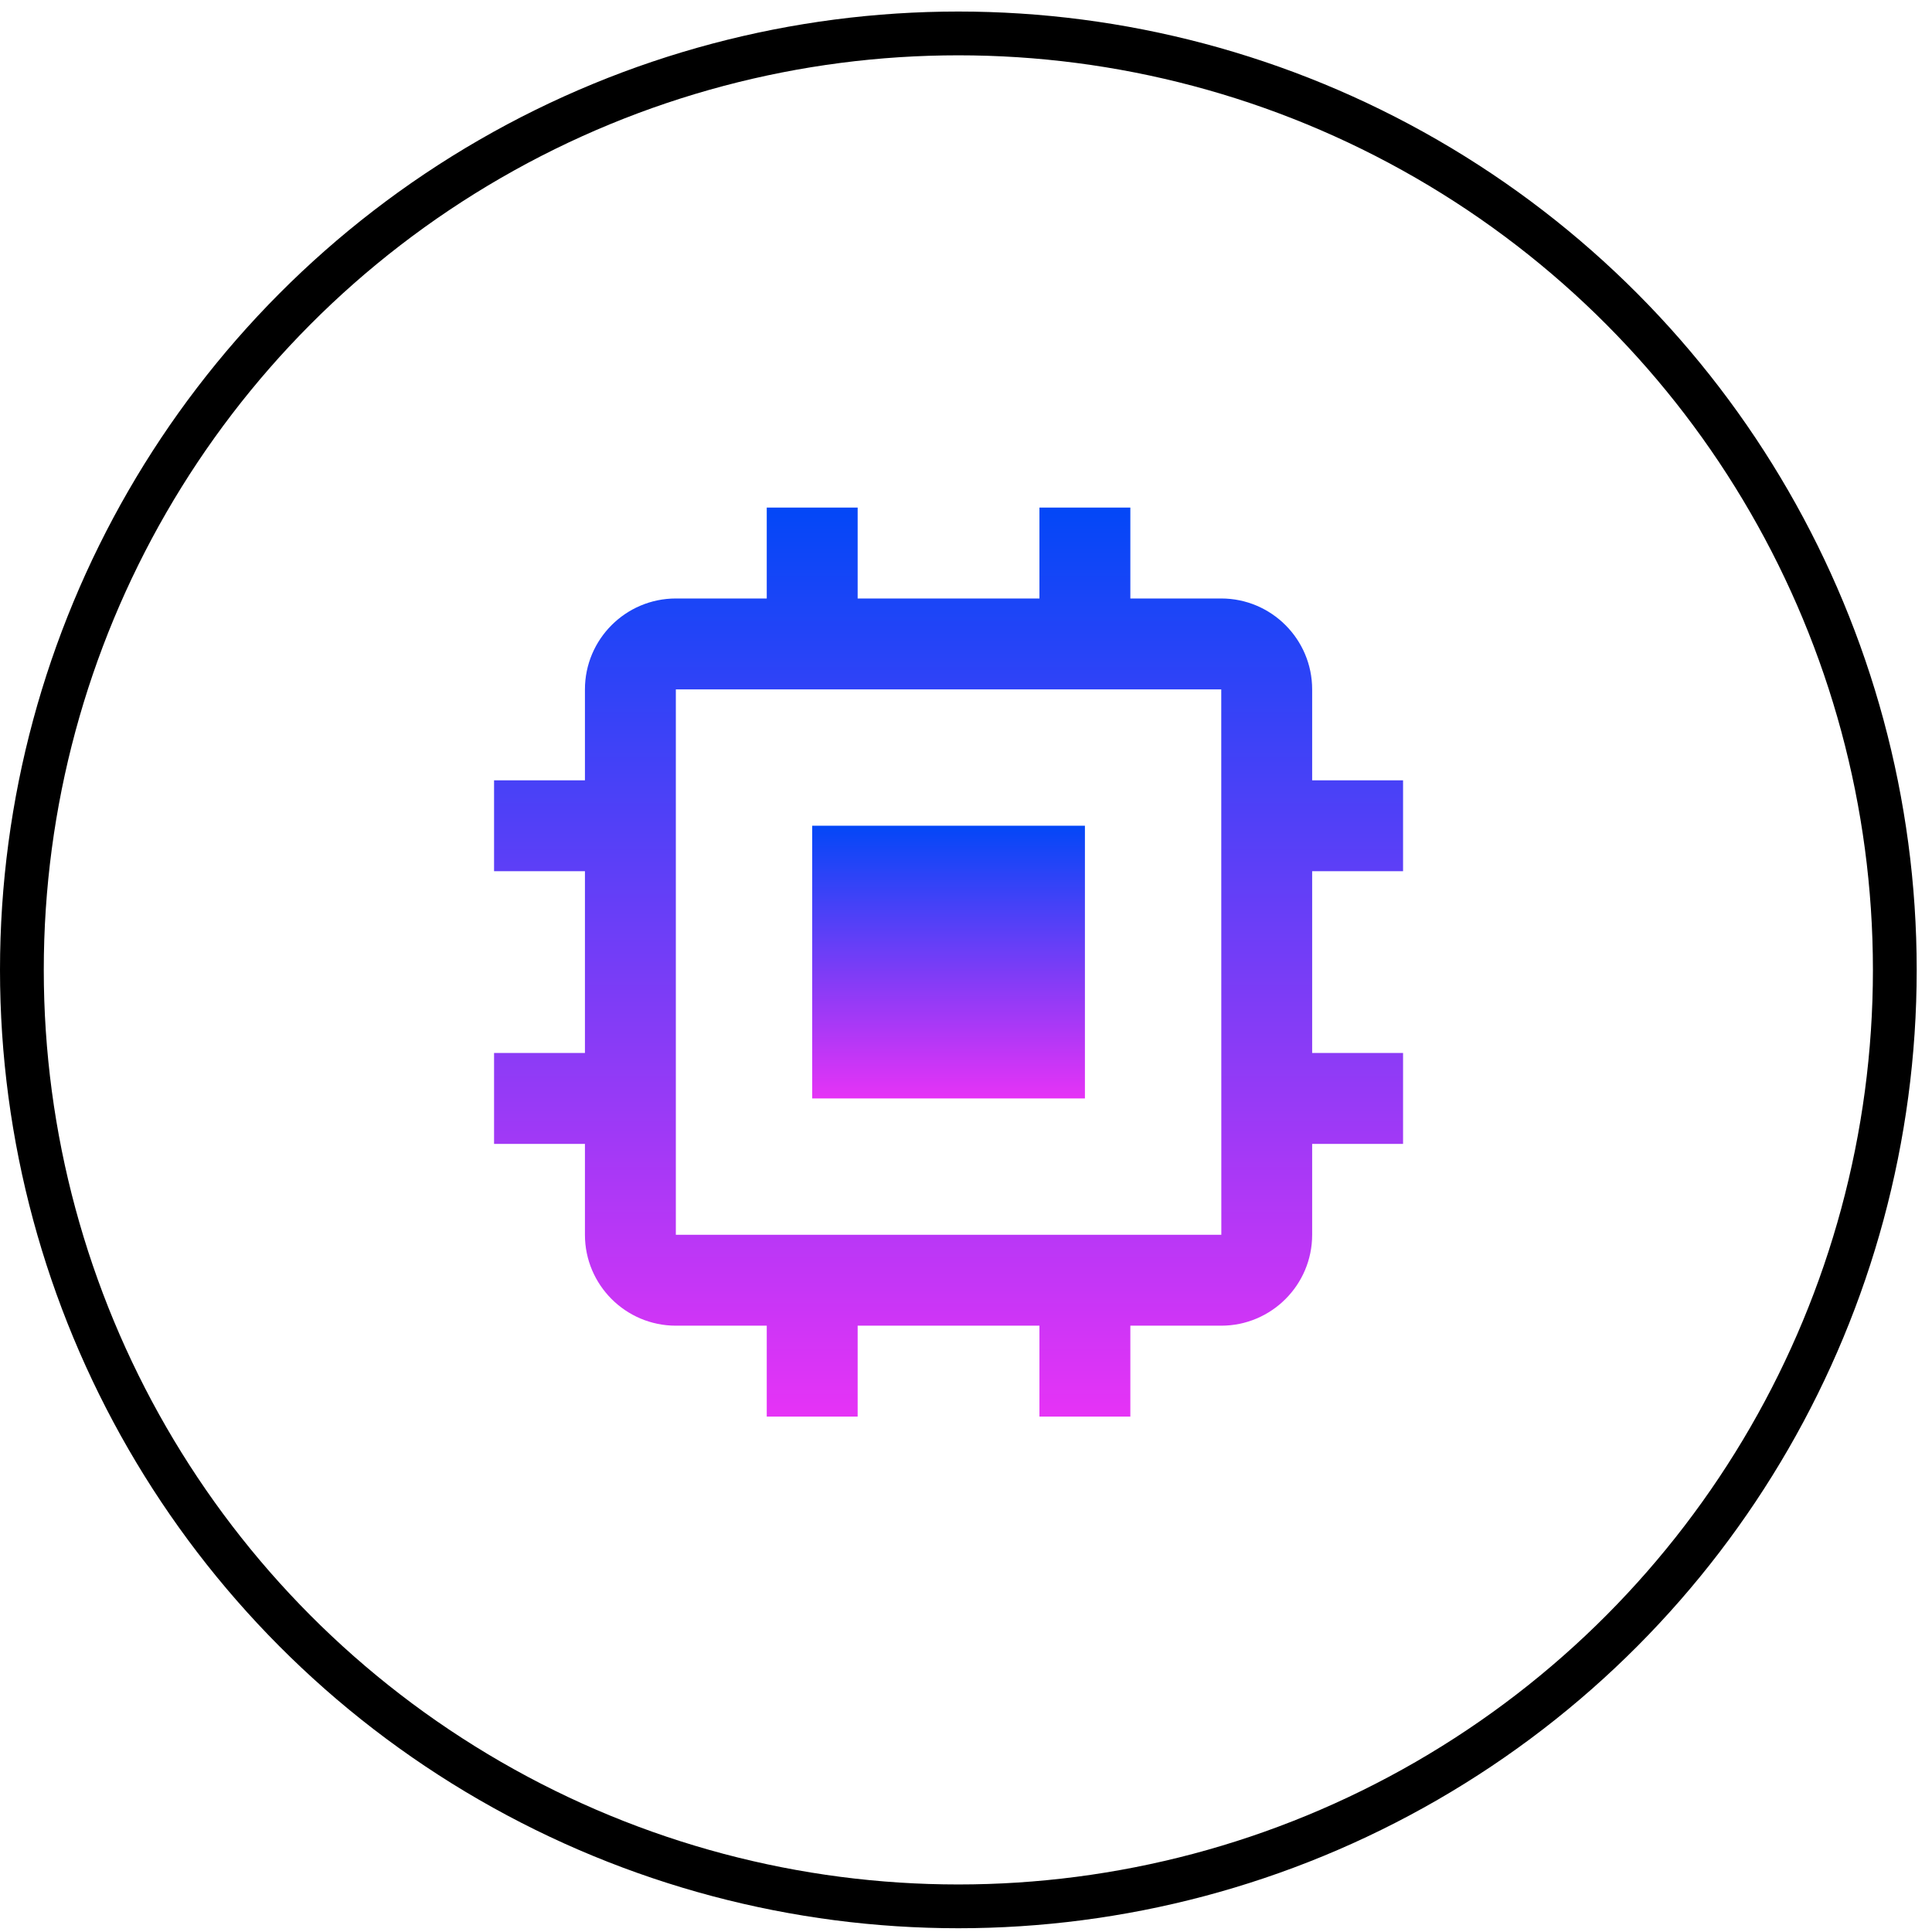
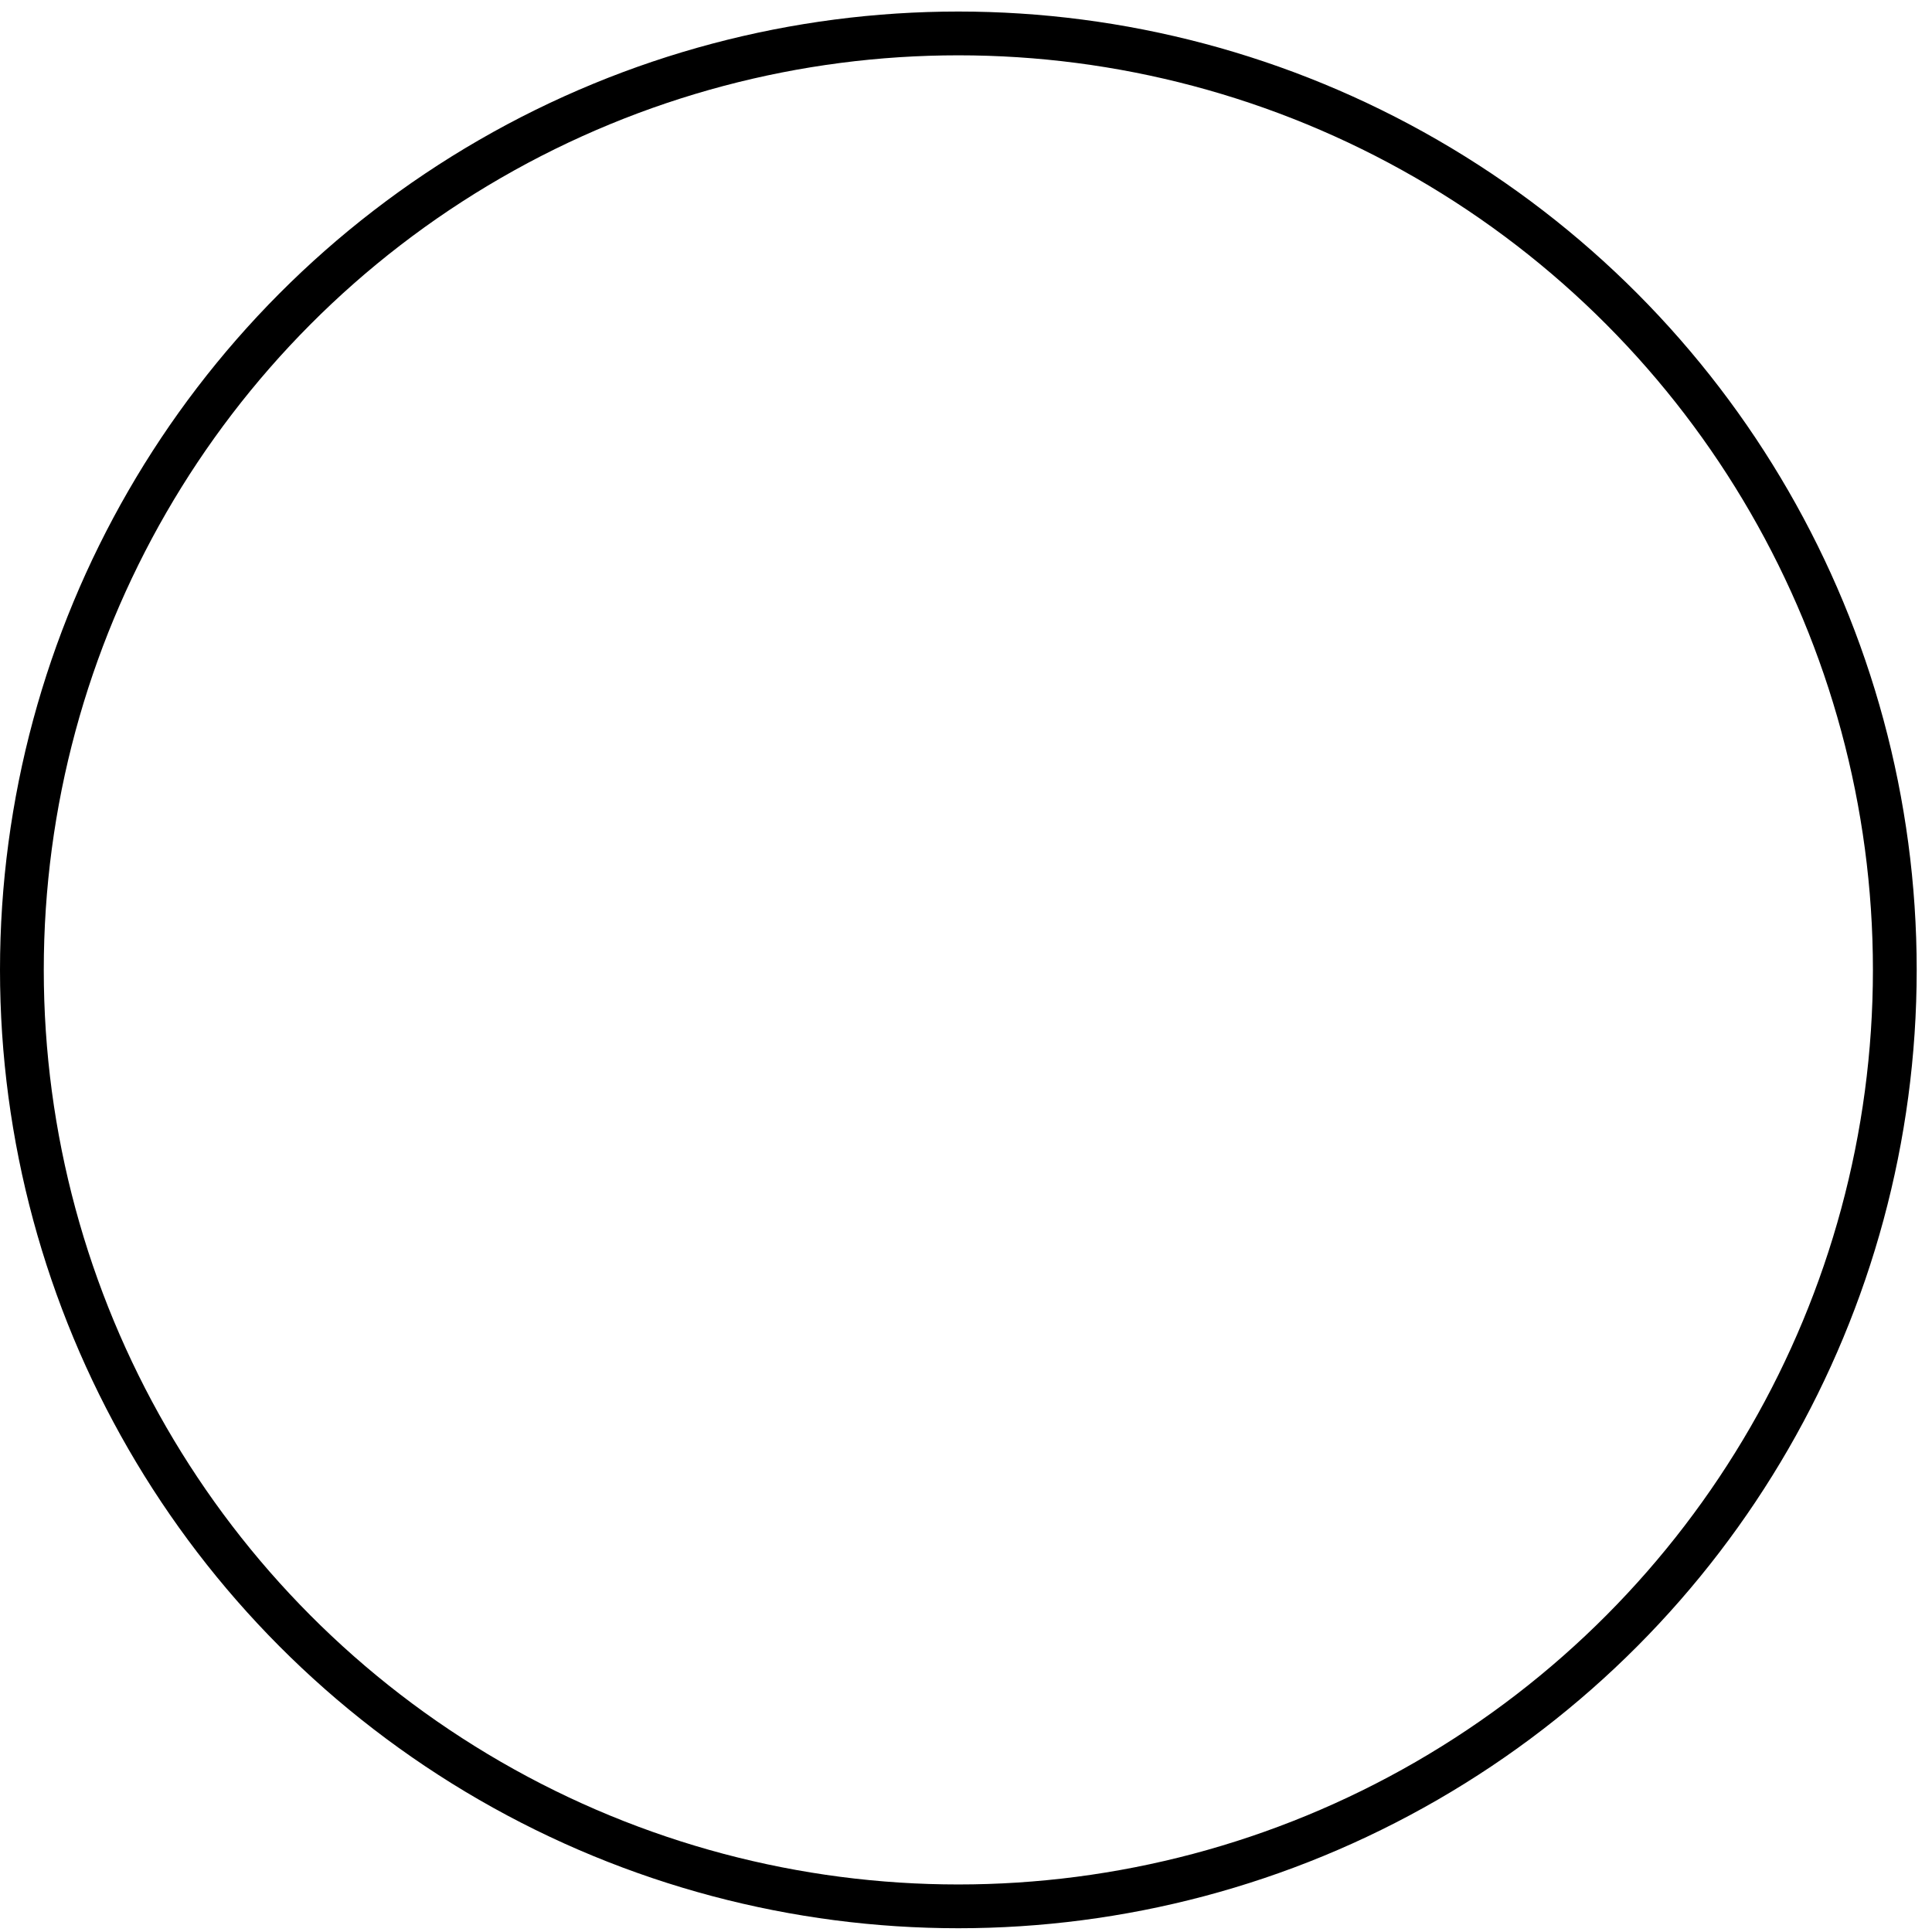
<svg xmlns="http://www.w3.org/2000/svg" width="76" height="76" viewBox="0 0 76 76" fill="none">
  <circle cx="37.699" cy="38.153" r="36.838" stroke="black" stroke-width="1.722" />
-   <path d="M31.95 32.482H42.678V43.21H31.95V32.482Z" fill="url(#paint0_linear_2496_270)" />
-   <path d="M51.617 27.119C51.617 25.147 50.013 23.543 48.041 23.543H44.465V19.967H40.889V23.543H33.738V19.967H30.162V23.543H26.586C24.614 23.543 23.01 25.147 23.01 27.119V30.695H19.435V34.27H23.01V41.422H19.435V44.998H23.01V48.574C23.01 50.546 24.614 52.149 26.586 52.149H30.162V55.725H33.738V52.149H40.889V55.725H44.465V52.149H48.041C50.013 52.149 51.617 50.546 51.617 48.574V44.998H55.193V41.422H51.617V34.27H55.193V30.695H51.617V27.119ZM26.586 48.574V27.119H48.041L48.044 48.574H26.586Z" fill="url(#paint1_linear_2496_270)" />
  <defs>
    <linearGradient id="paint0_linear_2496_270" x1="37.314" y1="32.482" x2="37.314" y2="43.21" gradientUnits="userSpaceOnUse">
      <stop stop-color="#0347F7" />
      <stop offset="1" stop-color="#E633F6" />
    </linearGradient>
    <linearGradient id="paint1_linear_2496_270" x1="37.313" y1="19.967" x2="37.313" y2="55.725" gradientUnits="userSpaceOnUse">
      <stop stop-color="#0347F7" />
      <stop offset="1" stop-color="#E633F6" />
    </linearGradient>
  </defs>
</svg>